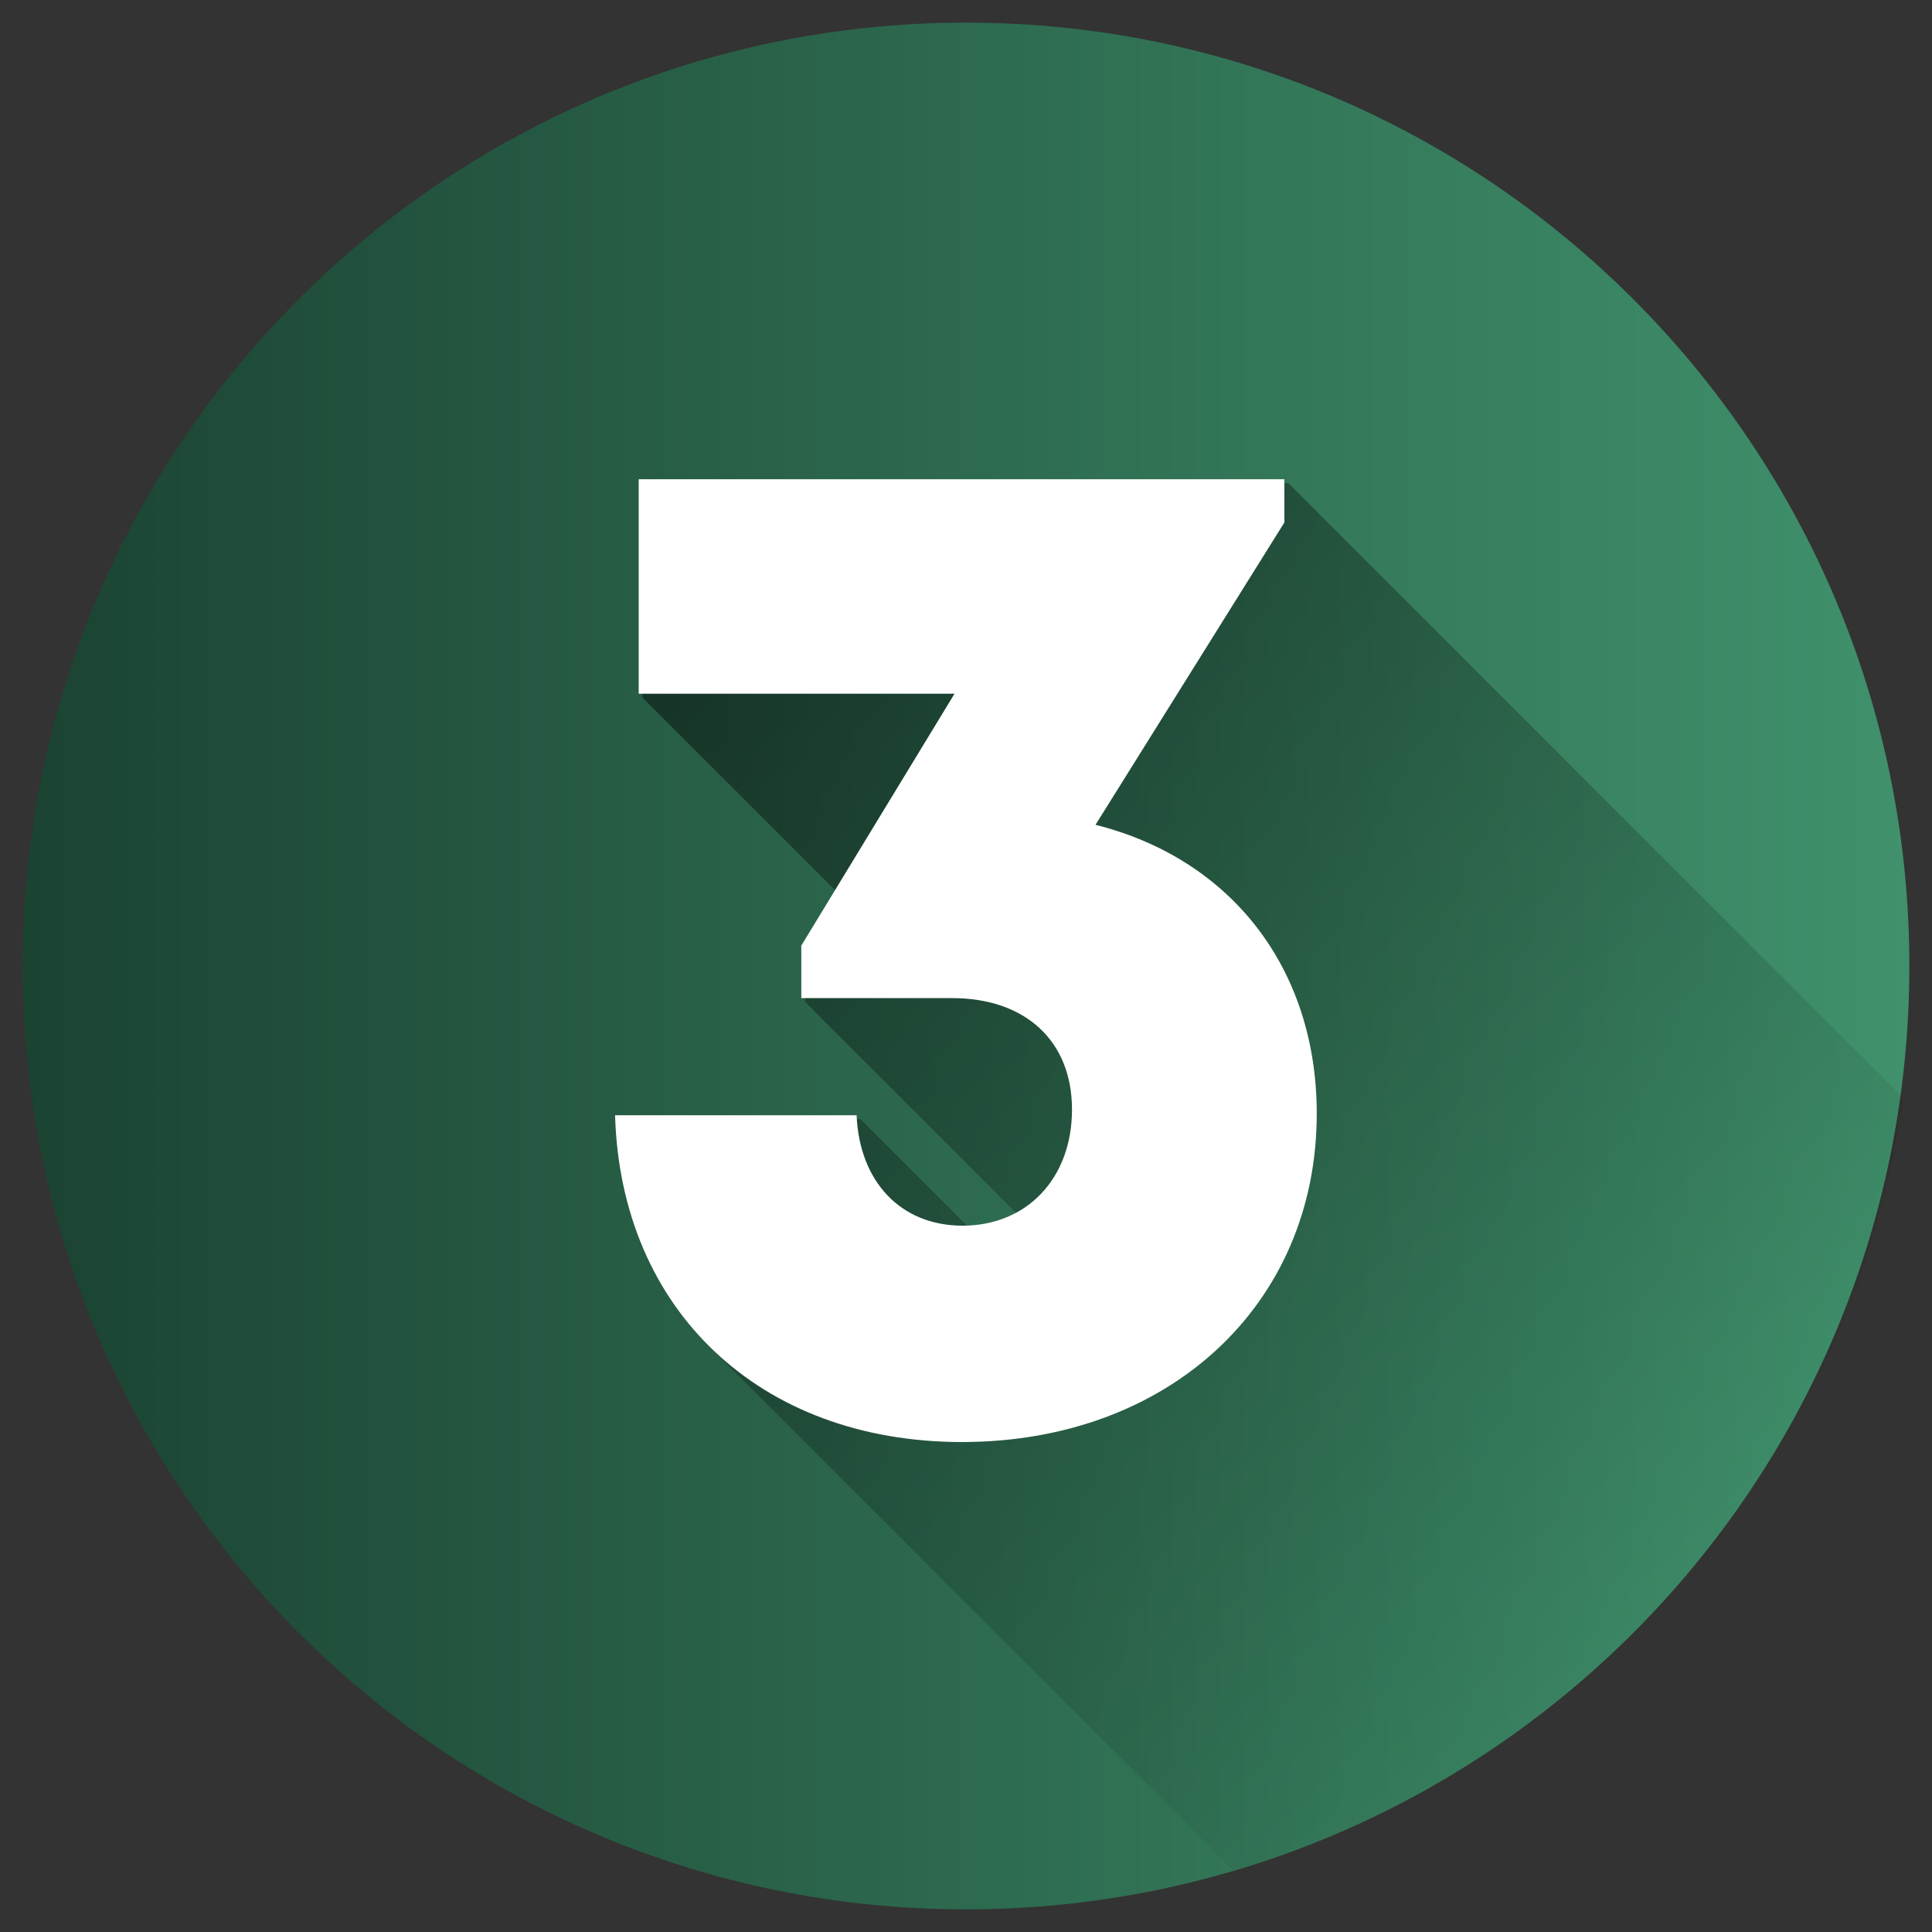
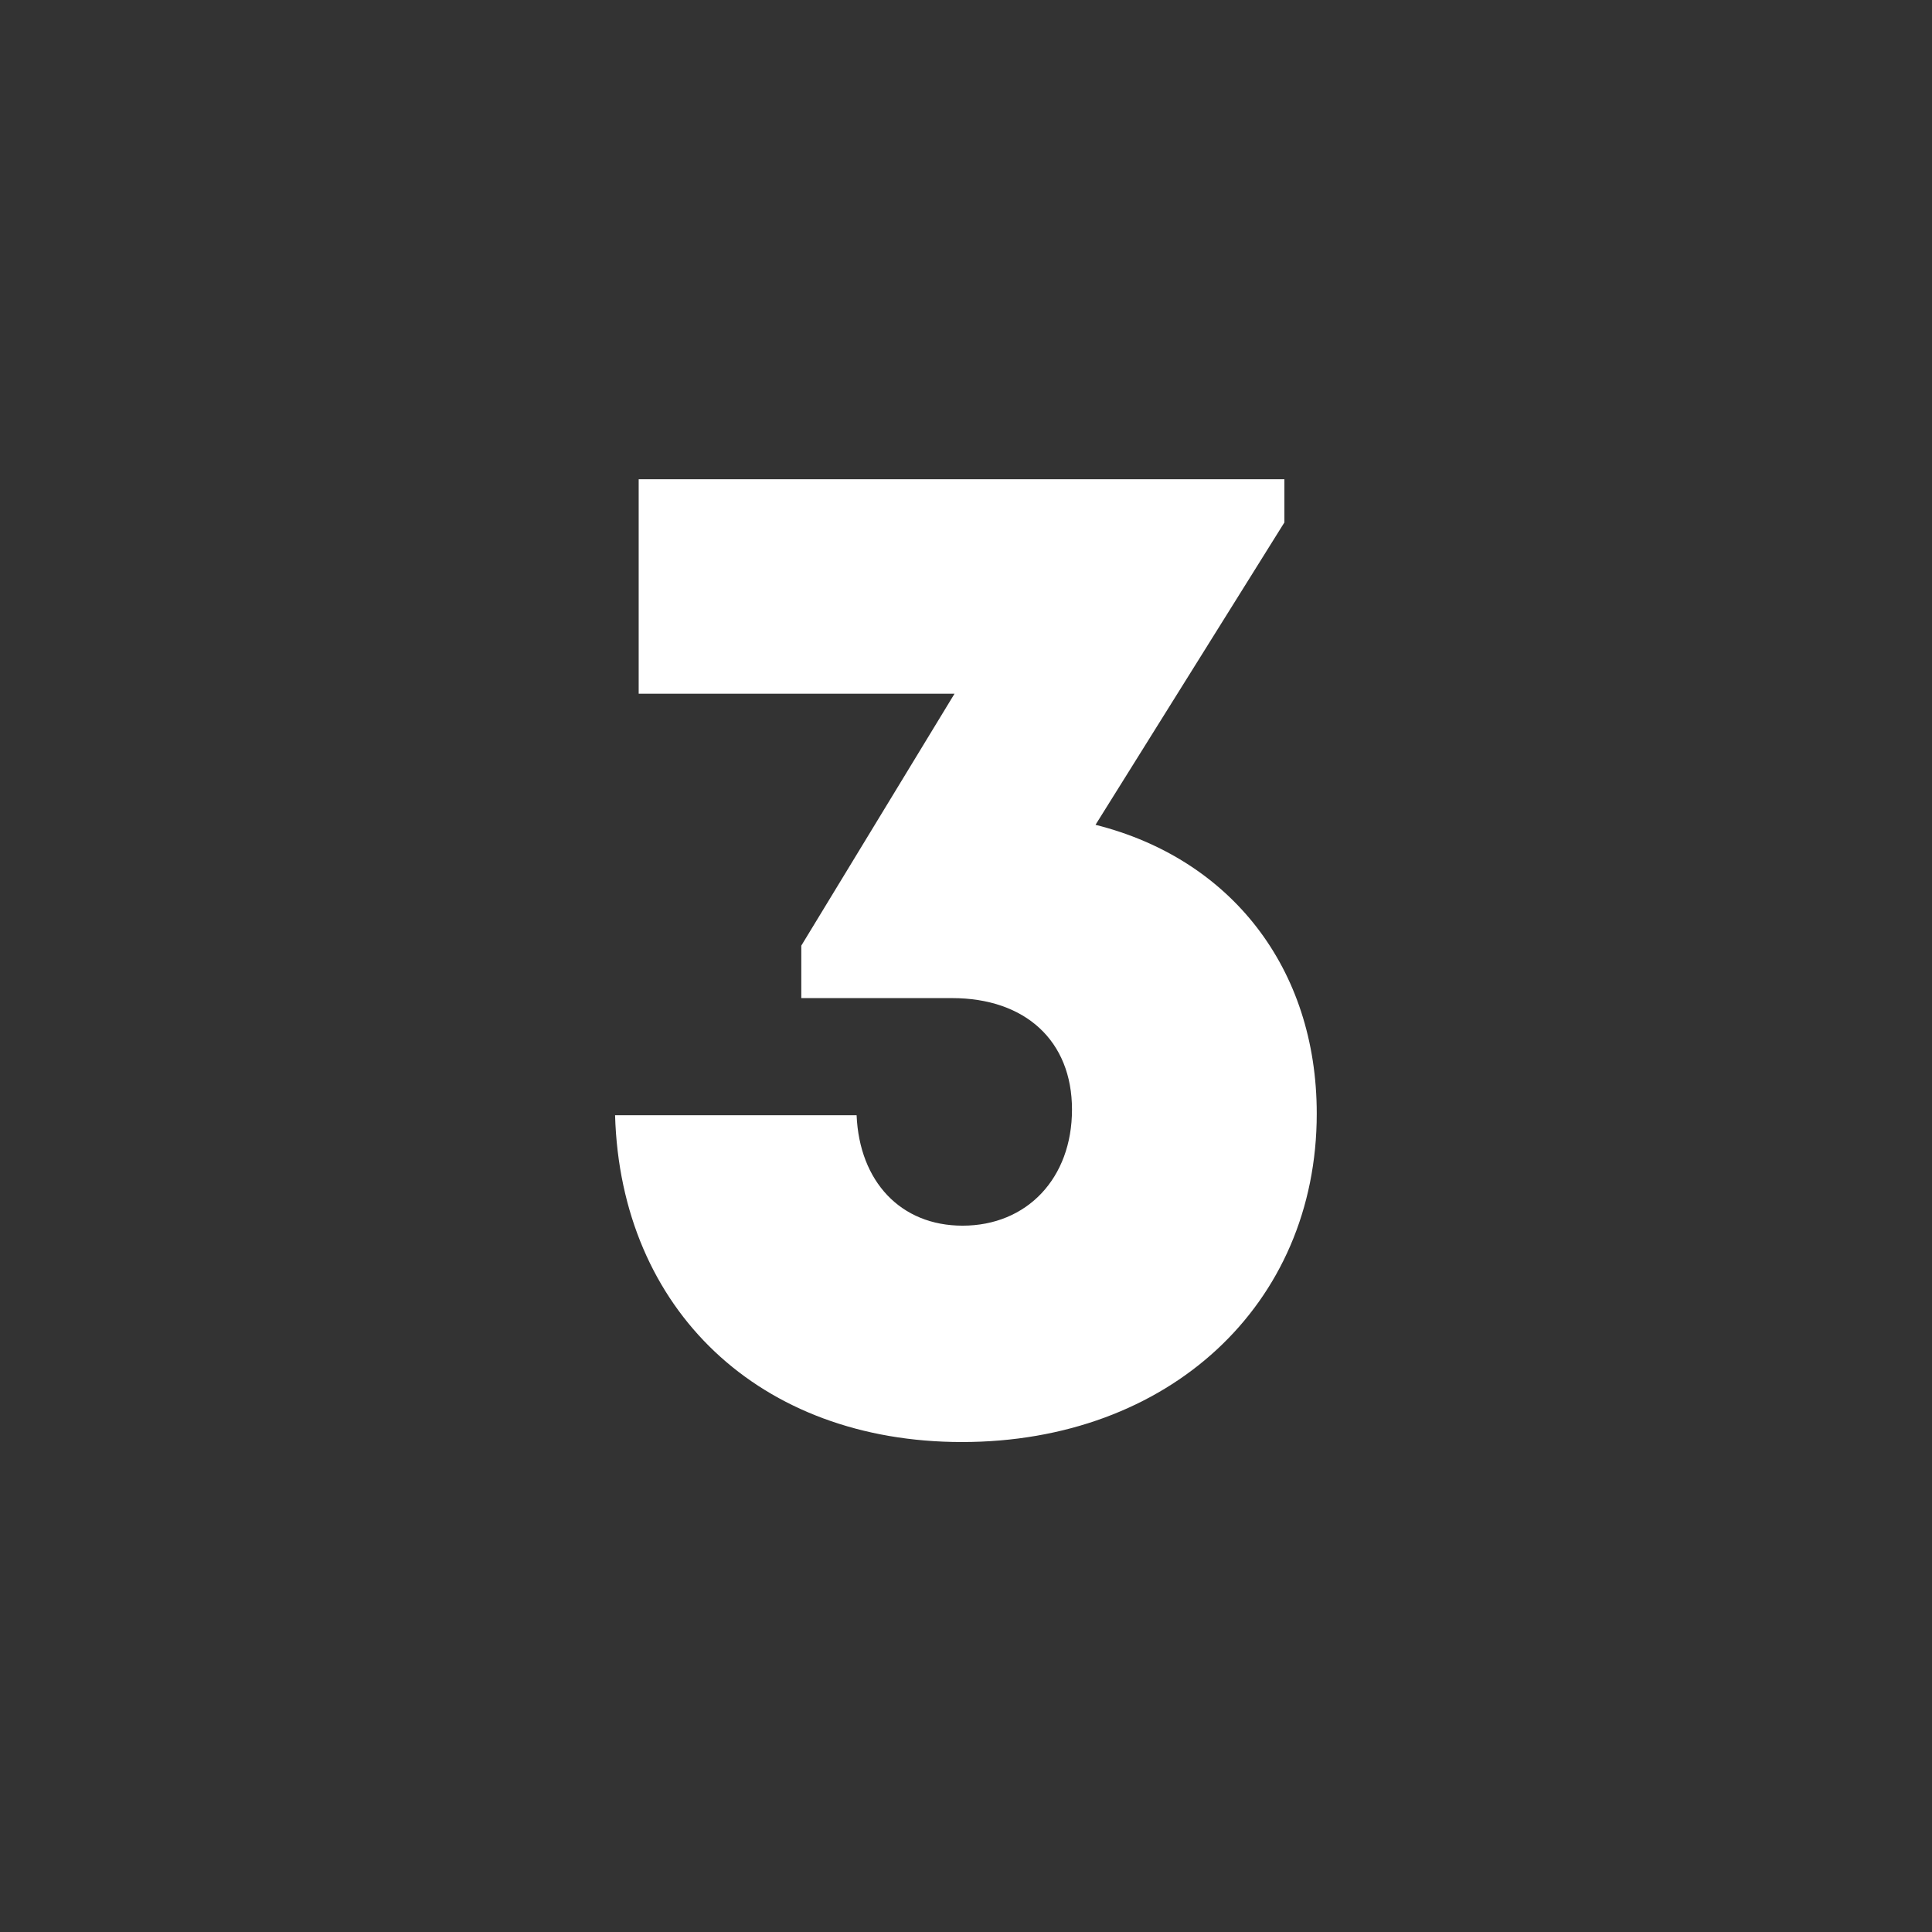
<svg xmlns="http://www.w3.org/2000/svg" width="512" height="512" viewBox="0 0 512 512" fill="none">
  <rect x="0" y="0" width="512" height="512" fill="#333333" stroke="none" />
-   <path d="M256 506C394.071 506 506 394.071 506 256C506 117.929 394.071 6 256 6C117.929 6 6 117.929 6 256C6 394.071 117.929 506 256 506Z" fill="url(#paint0_linear_4_6)" />
-   <path opacity="0.49" d="M504.455 291.077L341.376 128H170.257V184.844L222.303 236.889L213.35 251.607V265.507L270.25 322.407C266.233 324.524 261.78 325.681 257.241 325.787L228.007 296.553H164C164.727 321.605 173.779 342.738 189.029 357.853L326.844 495.669C419.888 468.638 490.532 388.998 504.455 291.077Z" fill="url(#paint1_linear_4_6)" />
  <path d="M290.324 218.584C326.077 227.554 348.952 256.497 348.952 295.119C348.952 345.835 309.652 382.154 254.931 382.154C201.34 382.154 164.499 347.173 163 295.554H227.009C227.758 313.134 238.691 324.816 255.09 324.816C272.136 324.816 284.09 312.268 284.09 294.043C284.09 275.818 271.702 264.507 252.295 264.507H212.35V250.607L252.958 183.844H169.258V127H340.376V138.457L290.324 218.584Z" fill="white" />
  <defs>
    <linearGradient id="paint0_linear_4_6" x1="6" y1="256" x2="506" y2="256" gradientUnits="userSpaceOnUse">
      <stop stop-color="#1B4332" />
      <stop offset="0.5" stop-color="#2D6A4F" />
      <stop offset="1" stop-color="#40916C" />
    </linearGradient>
    <linearGradient id="paint1_linear_4_6" x1="160.266" y1="137.992" x2="444.18" y2="421.906" gradientUnits="userSpaceOnUse">
      <stop />
      <stop offset="1" stop-opacity="0" />
    </linearGradient>
  </defs>
</svg>